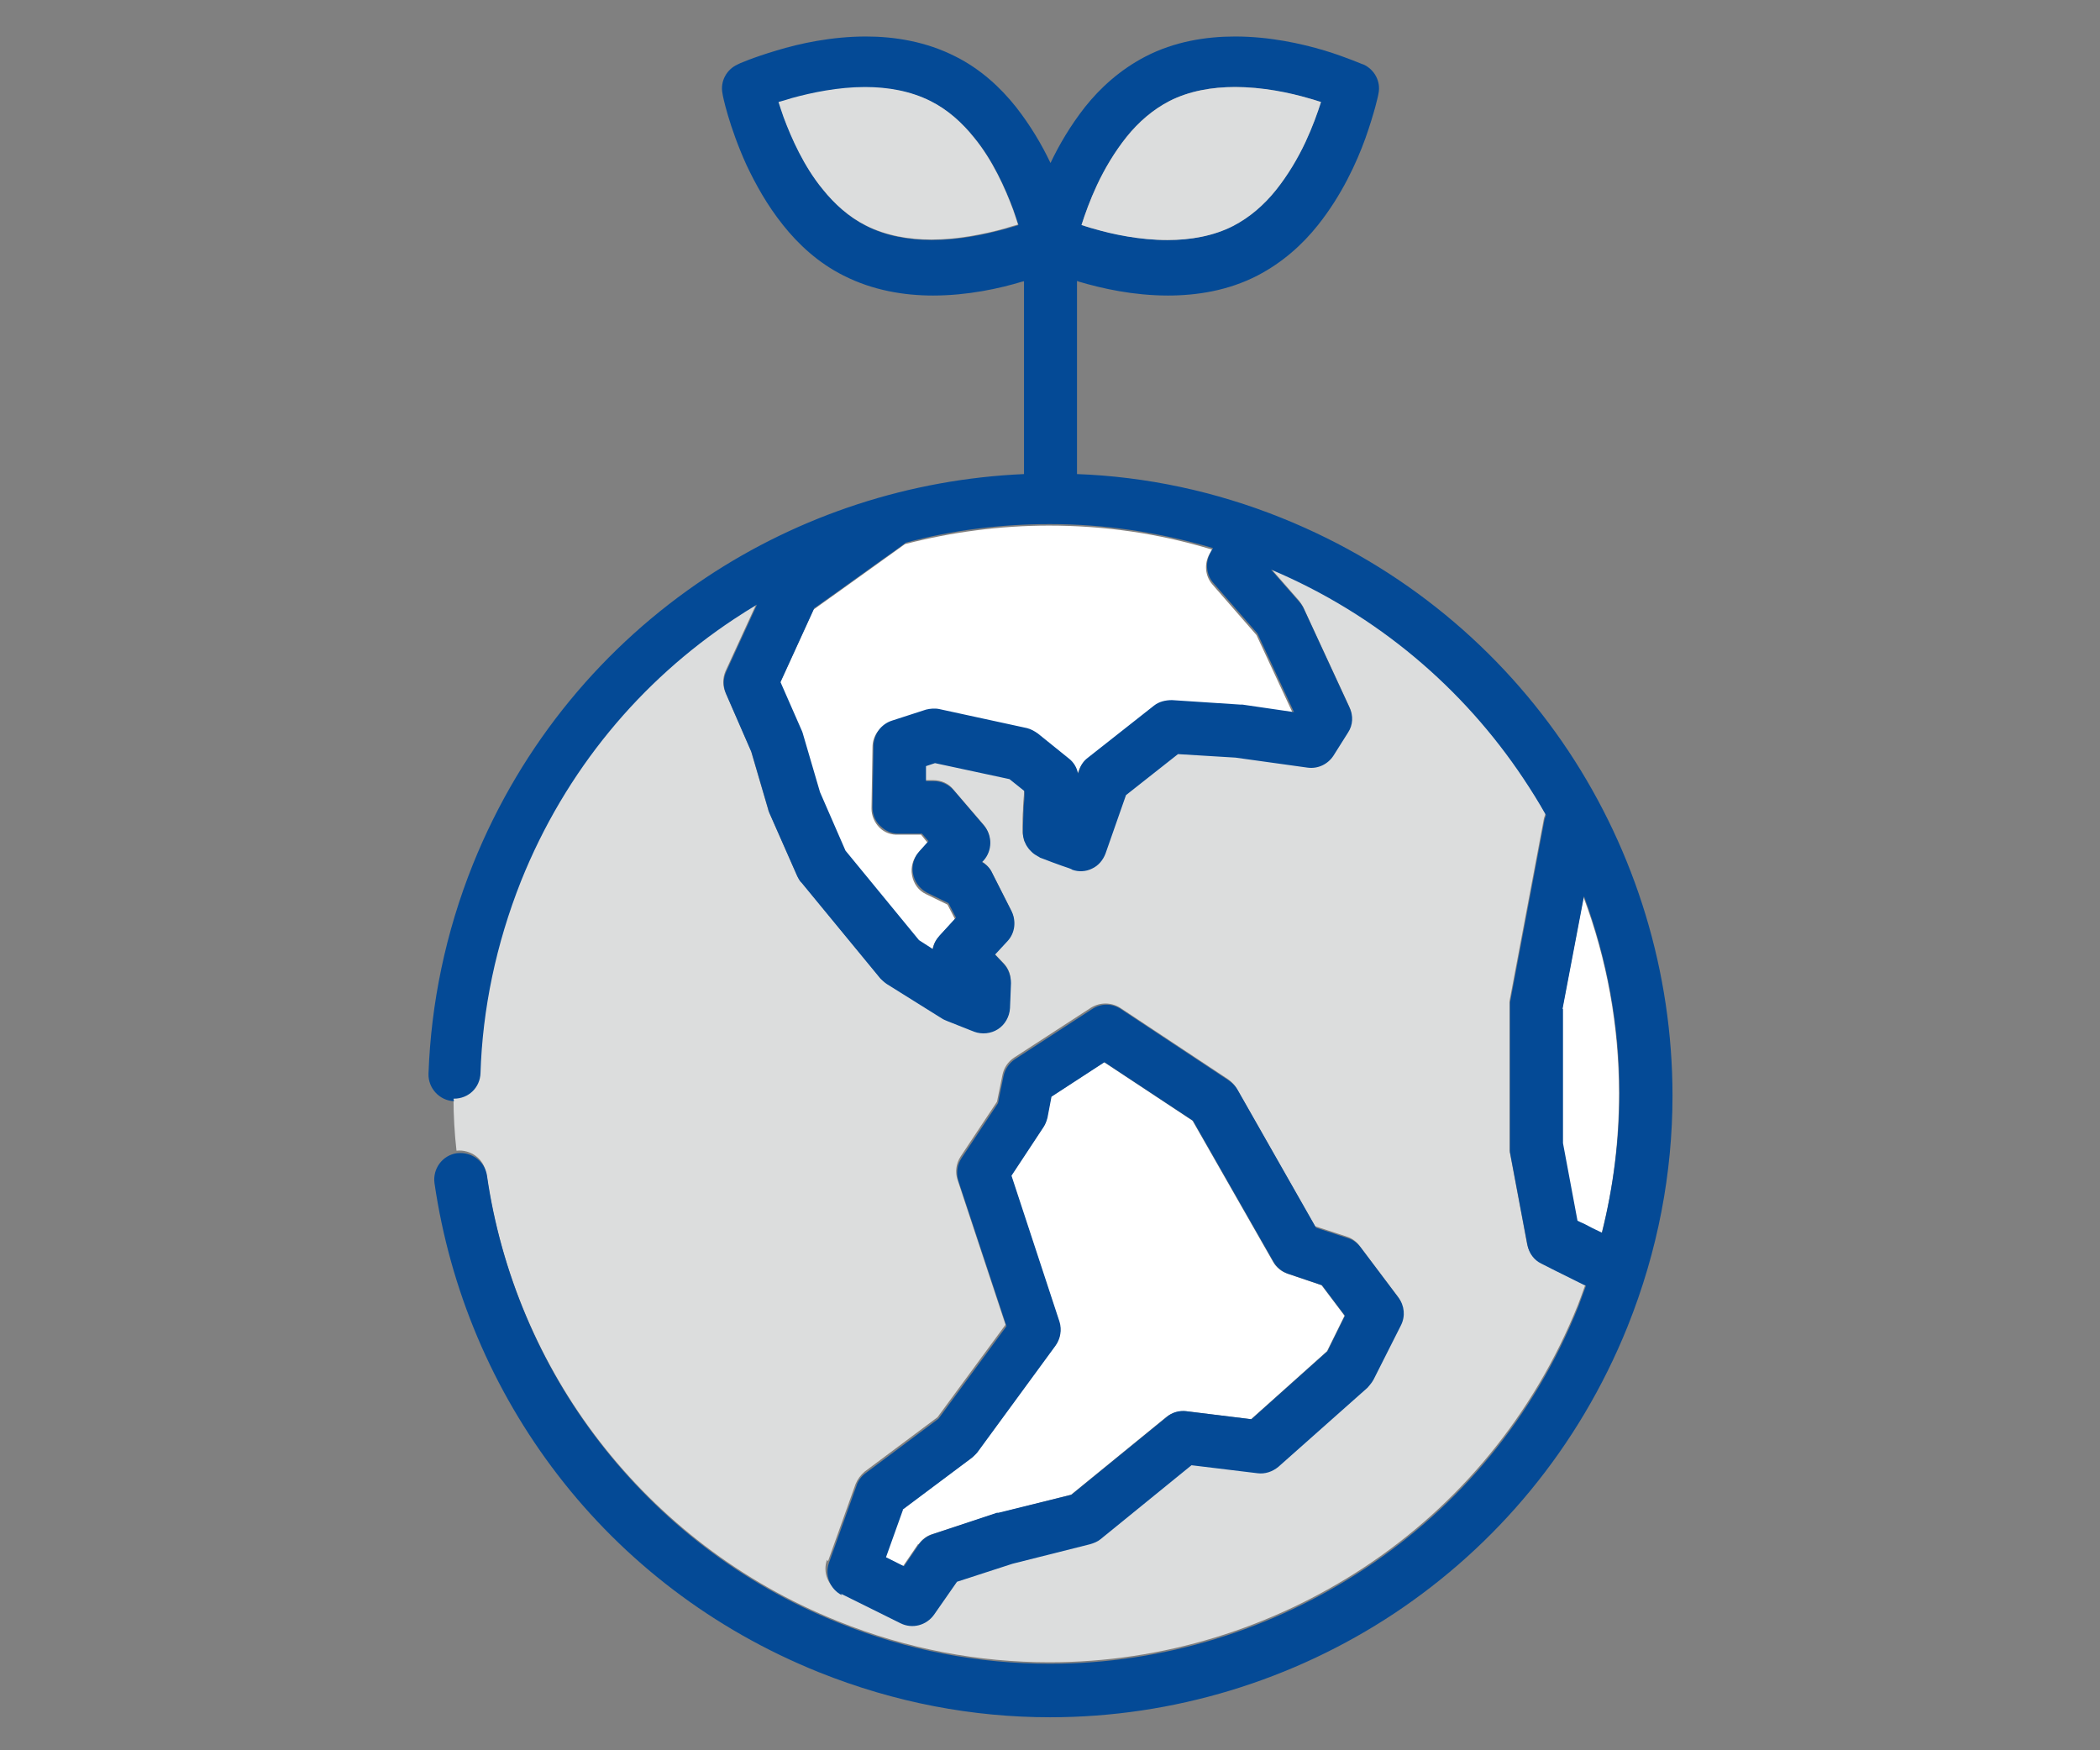
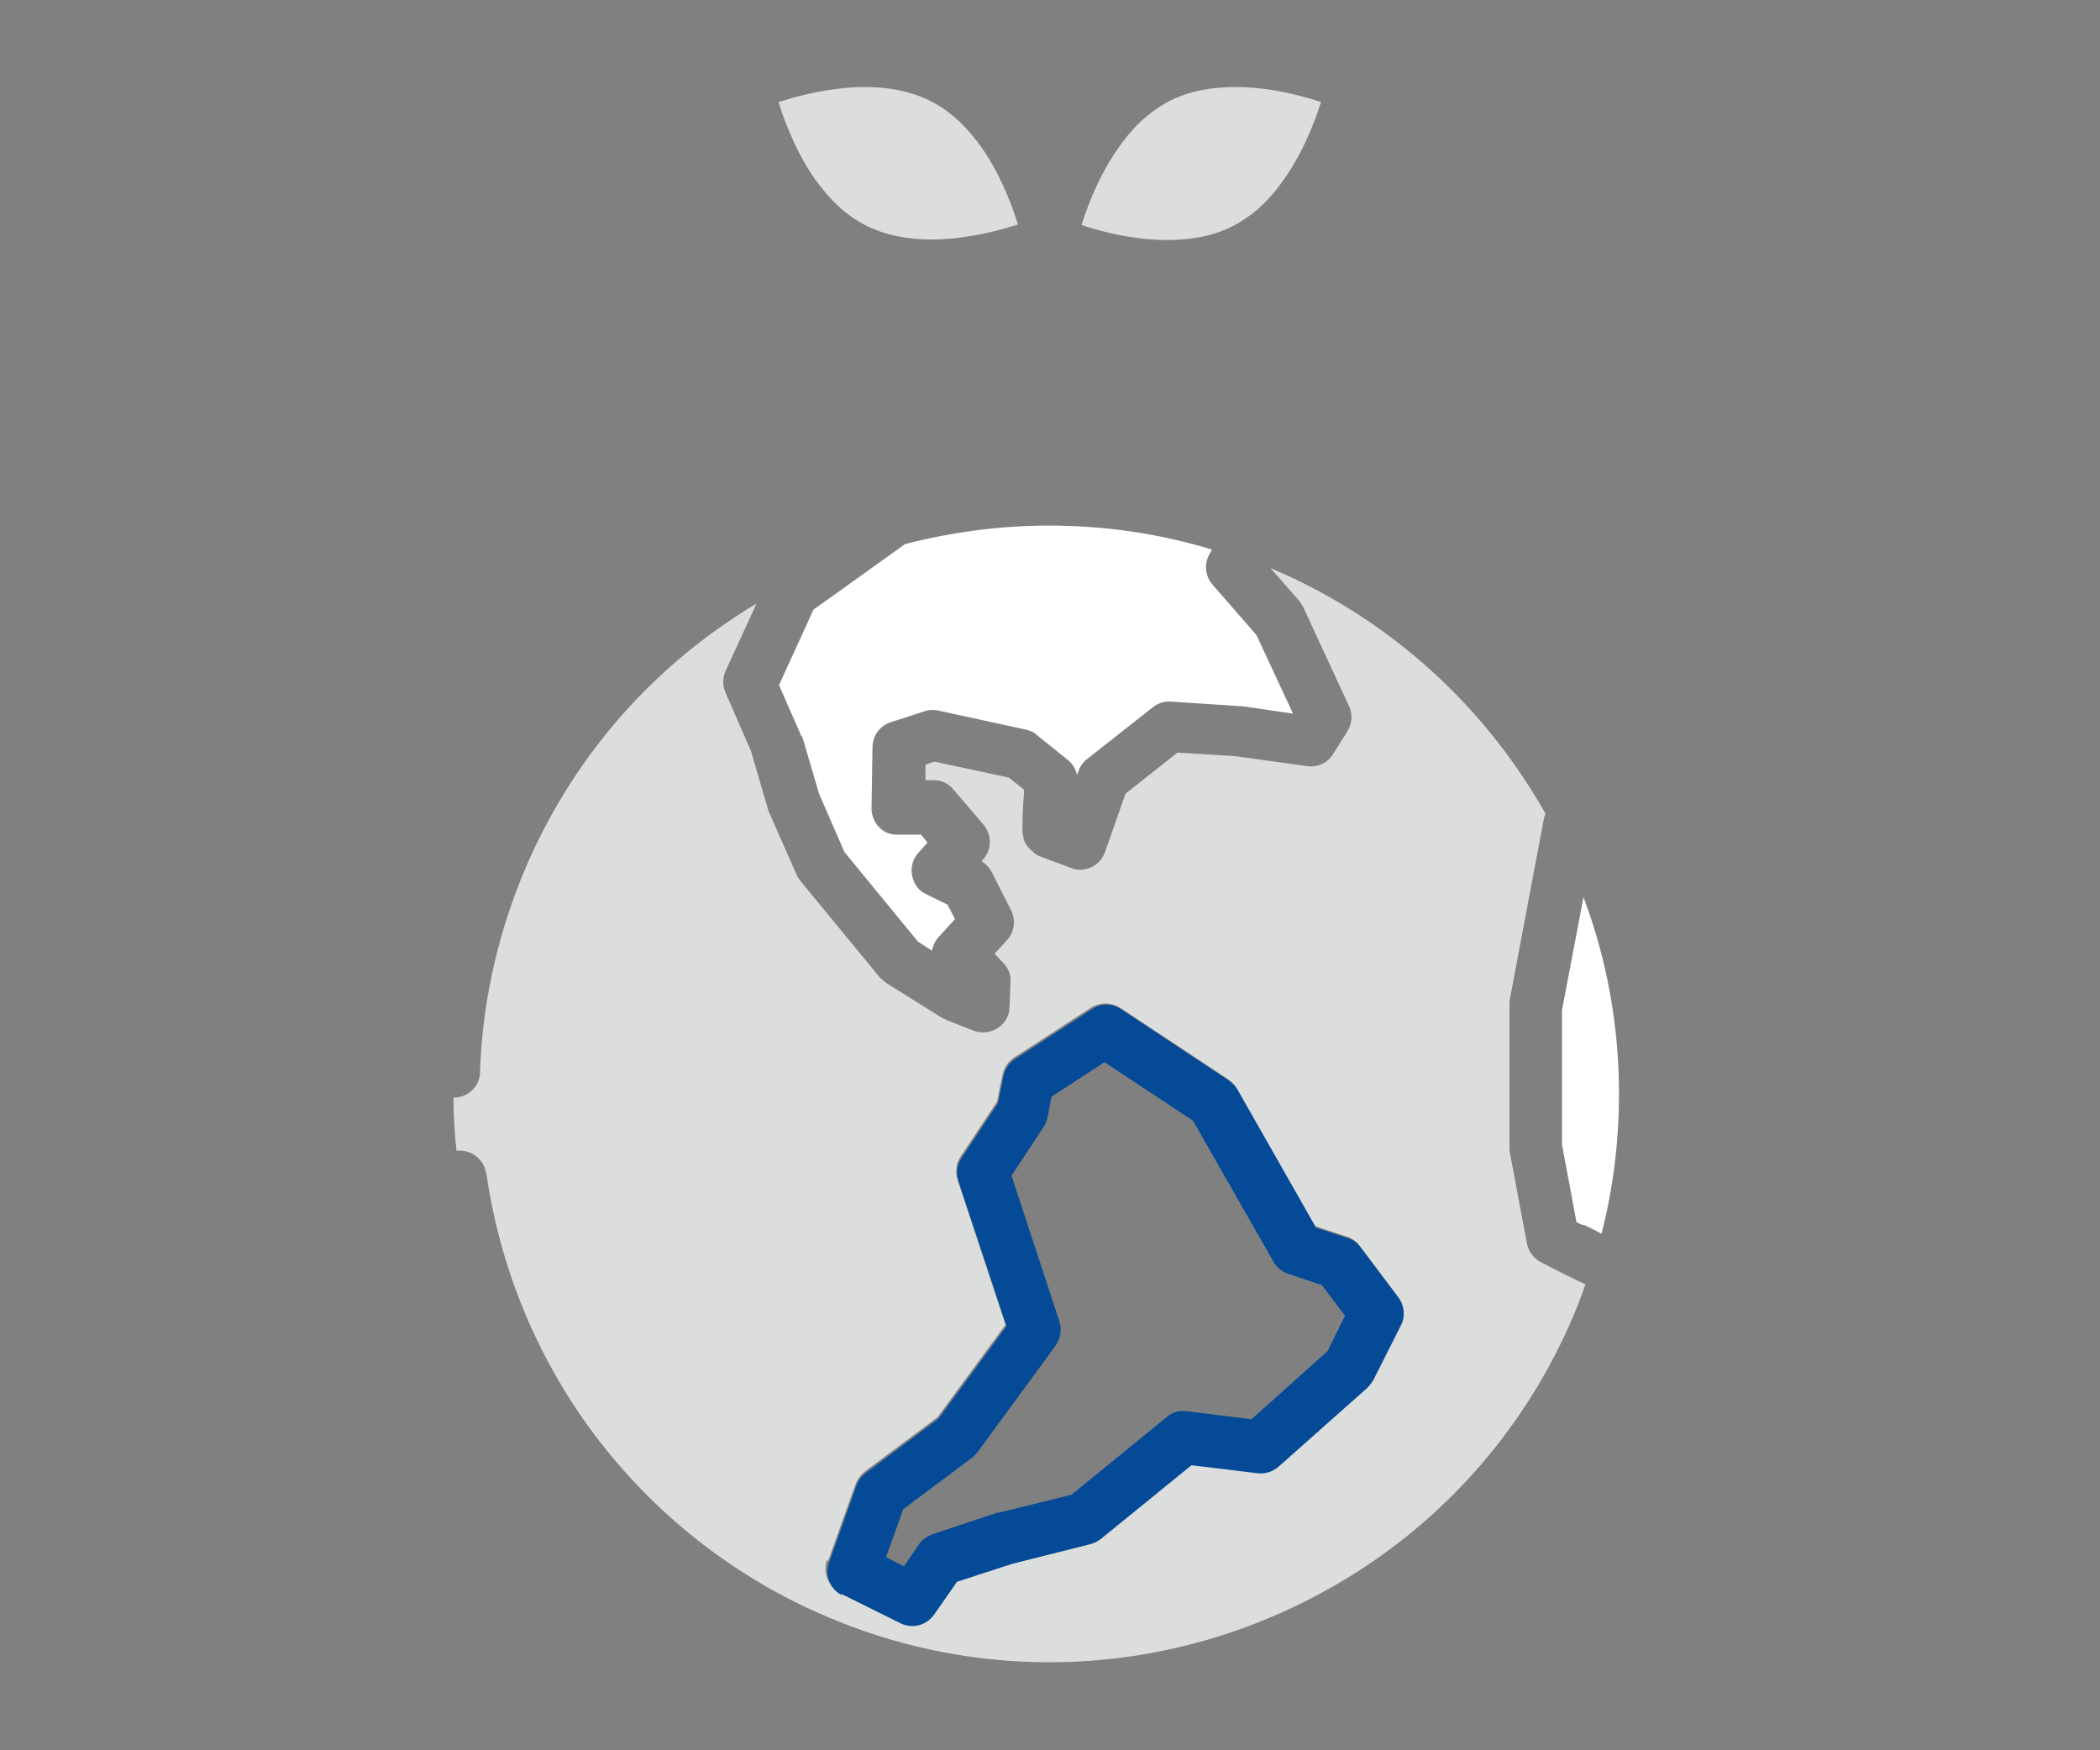
<svg xmlns="http://www.w3.org/2000/svg" id="_レイヤー_1" data-name="レイヤー 1" viewBox="0 0 42 35">
  <rect x="0" y="0" width="42" height="35" fill="#808080" stroke="none" />
  <defs>
    <style>
      .cls-1 {
        fill: #fff;
      }

      .cls-2 {
        fill: #dcdddd;
      }

      .cls-3 {
        fill: #044a96;
      }
    </style>
  </defs>
  <path class="cls-2" d="M9.73,23.48c.28,1.94,1.06,3.79,2.26,5.34,1.2,1.55,2.82,2.82,4.77,3.6,1.39.56,2.82.82,4.23.82,2.26,0,4.45-.68,6.31-1.91,1.86-1.23,3.37-3.02,4.26-5.24.05-.13.1-.27.15-.41,0,0-.02,0-.03-.01-.45-.21-.86-.43-.86-.43-.14-.07-.25-.21-.28-.37l-.35-1.86s0-.07,0-.1v-2.79s0-.07,0-.1l.69-3.66s.02-.06.03-.09c-.14-.25-.29-.49-.45-.73-1.2-1.8-2.92-3.28-5.05-4.18l.57.65s.06.08.08.12l.92,1.99c.08.16.06.35-.03.5l-.29.46c-.11.18-.31.27-.52.24l-1.44-.2-1.15-.07-1.04.82-.41,1.17c-.05.13-.14.24-.27.3-.13.06-.27.07-.4.02,0,0-.09-.03-.21-.08-.12-.04-.25-.09-.35-.13-.03-.01-.06-.02-.08-.03-.02,0-.03-.01-.05-.03-.01,0-.03-.01-.05-.03h0c-.05-.04-.09-.08-.12-.11-.03-.03-.04-.06-.06-.09-.03-.05-.04-.08-.04-.11-.01-.05-.02-.08-.02-.11,0-.06,0-.1,0-.14,0-.09,0-.19.01-.3,0-.11.01-.22.02-.32,0-.03,0-.06,0-.09l-.3-.24-1.49-.32-.18.06v.31s.15,0,.15,0c.16,0,.31.06.41.19l.6.7c.17.2.17.5-.01.7l-.03.03c.08.05.15.12.2.21l.39.77c.1.2.07.44-.08.6l-.25.27.18.19c.1.1.15.24.14.38l-.02.5c0,.17-.09.33-.24.42-.14.09-.32.11-.48.05l-.53-.21s-.06-.03-.09-.04l-1.12-.7s-.09-.07-.13-.11l-1.58-1.92s-.06-.08-.08-.12l-.56-1.27s-.02-.04-.02-.06l-.34-1.16-.51-1.17c-.06-.14-.06-.29,0-.43l.62-1.35c-.16.09-.31.19-.46.29-1.86,1.23-3.37,3.02-4.26,5.24-.5,1.26-.77,2.56-.81,3.84h0c0,.29-.25.51-.53.51,0,.35.02.71.06,1.06.28-.03.55.16.59.45ZM16.56,31.22l.55-1.54c.04-.1.1-.18.18-.25l1.46-1.09,1.36-1.85-.96-2.9c-.05-.15-.03-.32.06-.46l.73-1.1.11-.54c.03-.14.11-.26.23-.34l1.54-1c.18-.11.4-.11.58,0l2.16,1.43c.07.05.13.11.17.18l1.57,2.76.64.21c.1.03.19.1.25.18l.76,1.01c.12.16.14.38.05.55l-.55,1.09c-.03.06-.07.11-.12.16l-1.78,1.58c-.11.1-.27.15-.42.13l-1.32-.16-1.82,1.48c-.06.05-.13.08-.21.1l-1.55.39-1.11.36-.46.66c-.15.22-.43.29-.67.17l-1.19-.59c-.24-.12-.35-.4-.26-.65Z" />
  <path class="cls-1" d="M16.04,14.71l.34,1.16.51,1.17,1.47,1.79.28.18c.02-.1.06-.19.13-.27l.33-.36-.15-.29-.43-.21c-.15-.07-.25-.21-.28-.38-.03-.16.02-.33.13-.45l.18-.2-.13-.16h-.45c-.14.01-.28-.04-.38-.14-.1-.1-.16-.24-.16-.38l.02-1.23c0-.23.15-.43.37-.5l.68-.22c.09-.03.18-.03.27-.01l1.75.38c.08.02.16.05.22.11l.62.5c.1.08.16.19.18.3l.03-.08c.03-.09.09-.18.17-.24l1.32-1.04c.1-.08.23-.12.36-.11l1.37.09h.04s1.03.15,1.03.15l-.73-1.57-.88-1.01c-.15-.17-.17-.42-.06-.61l.05-.09c-1.08-.33-2.18-.48-3.26-.48-.98,0-1.95.13-2.88.37-.15.11-.31.22-.46.33-.57.41-1.13.81-1.37.98l-.69,1.51.43.98s.02.04.02.06Z" />
  <path class="cls-1" d="M31.67,24.49c.11.05.23.11.36.18.24-.93.35-1.87.35-2.8,0-1.35-.24-2.68-.71-3.93l-.43,2.26v2.69l.29,1.55s.08.04.13.06Z" />
-   <path class="cls-1" d="M18.37,30.88c.07-.09.16-.17.27-.2l1.29-.42h.03s1.46-.37,1.46-.37l1.9-1.55c.11-.09.26-.13.4-.12l1.3.16,1.52-1.36.35-.71-.46-.61-.68-.23c-.12-.04-.23-.13-.29-.24l-1.61-2.82-1.77-1.17-1.06.69-.08.42c-.01.07-.04.13-.08.19l-.64.97.96,2.92c.05.16.03.34-.08.48l-1.56,2.13s-.07.08-.11.11l-1.39,1.04-.34.95.36.18.3-.44Z" />
  <path class="cls-3" d="M16.82,31.87l1.19.59c.24.12.52.04.67-.17l.46-.66,1.11-.36,1.55-.39c.07-.02.15-.05.21-.1l1.82-1.48,1.32.16c.15.02.3-.03.42-.13l1.78-1.58s.09-.1.12-.16l.55-1.09c.09-.18.07-.39-.05-.55l-.76-1.01c-.07-.09-.15-.15-.25-.18l-.64-.21-1.57-2.76c-.04-.07-.1-.13-.17-.18l-2.16-1.43c-.18-.12-.4-.12-.58,0l-1.54,1c-.12.08-.2.2-.23.34l-.11.54-.73,1.1c-.09.14-.11.3-.06.46l.96,2.9-1.36,1.85-1.46,1.09c-.08.06-.15.15-.18.25l-.55,1.54c-.09.25.02.53.26.65ZM18.05,30.19l1.39-1.04s.08-.07.11-.11l1.56-2.13c.1-.14.13-.32.08-.48l-.96-2.92.64-.97c.04-.06.06-.12.08-.19l.08-.42,1.06-.69,1.77,1.17,1.61,2.82c.06.11.17.2.29.24l.68.23.46.61-.35.71-1.52,1.36-1.3-.16c-.14-.02-.29.02-.4.12l-1.9,1.55-1.46.36h-.03s-1.29.43-1.29.43c-.11.04-.21.11-.27.2l-.3.44-.36-.18.34-.95Z" />
-   <path class="cls-3" d="M9.07,21.97s0,0,.01,0c.29,0,.52-.22.53-.51h0c.04-1.28.31-2.58.81-3.84.89-2.22,2.4-4.01,4.26-5.24.15-.1.31-.2.46-.29l-.62,1.35c-.06.14-.06.29,0,.43l.51,1.17.34,1.16s.01.04.02.06l.56,1.27s.04.09.08.12l1.58,1.92s.08.08.13.11l1.12.7s.06.03.09.04l.53.21c.16.06.34.04.48-.05.14-.09.23-.25.24-.42l.02-.5c0-.14-.05-.28-.14-.38l-.18-.19.25-.27c.15-.16.18-.4.08-.6l-.39-.77c-.04-.09-.11-.16-.2-.21l.03-.03c.18-.2.18-.5.01-.7l-.6-.7c-.1-.12-.25-.19-.41-.19h-.15s0-.3,0-.3l.18-.06,1.49.32.3.24s0,.06,0,.09c0,.1-.02.21-.02.32,0,.11-.01.21-.01.3,0,.05,0,.09,0,.14,0,.03,0,.06.02.11,0,.03.02.06.04.11.01.02.03.05.06.09.03.03.06.07.12.11h0s.04.02.05.03c.02.01.04.02.05.03.03.01.05.02.08.03.1.04.24.09.35.13.12.04.21.07.21.08.13.05.28.04.4-.02.13-.06.22-.17.27-.3l.41-1.17,1.04-.82,1.15.07,1.44.2c.21.03.41-.07.52-.24l.29-.46c.1-.15.11-.34.03-.5l-.92-1.99s-.05-.09-.08-.12l-.57-.65c2.13.9,3.85,2.38,5.05,4.18.16.24.31.48.45.73-.01.03-.02.06-.03.09l-.69,3.66s0,.07,0,.1v2.79s0,.07,0,.1l.35,1.86c.03.16.13.3.28.37,0,0,.41.21.86.43,0,0,.02,0,.03.01-.05.14-.1.27-.15.41-.89,2.23-2.4,4.01-4.26,5.24-1.86,1.23-4.05,1.91-6.31,1.91-1.41,0-2.84-.26-4.23-.82-1.96-.78-3.57-2.05-4.77-3.6-1.2-1.55-1.98-3.4-2.26-5.34-.04-.28-.3-.48-.59-.45,0,0,0,0-.01,0-.29.04-.49.31-.45.6.31,2.13,1.16,4.14,2.47,5.84,1.31,1.7,3.08,3.08,5.22,3.94,1.52.61,3.08.9,4.62.9,2.47,0,4.87-.74,6.89-2.08,2.03-1.35,3.68-3.3,4.66-5.73.61-1.52.9-3.08.9-4.62,0-2.47-.74-4.87-2.08-6.89-1.35-2.03-3.3-3.68-5.73-4.66-1.34-.54-2.73-.83-4.1-.88v-3.86s.02,0,.03.01c.47.14,1.1.28,1.79.28.58,0,1.21-.1,1.79-.4l-.24-.47.24.47c.5-.26.9-.62,1.21-1.01.47-.59.77-1.24.95-1.74.18-.51.26-.87.26-.89.05-.24-.08-.48-.3-.58-.02,0-.32-.14-.78-.28-.47-.14-1.1-.28-1.79-.28-.58,0-1.21.1-1.79.4-.5.26-.9.62-1.21,1.01-.29.37-.52.76-.69,1.12-.17-.36-.4-.75-.69-1.12-.31-.39-.71-.76-1.21-1.01-.59-.3-1.22-.4-1.79-.4-.69,0-1.33.14-1.79.28-.47.14-.77.27-.78.28-.22.1-.35.34-.3.58,0,.03.13.66.48,1.43.18.38.41.8.73,1.2.31.39.71.76,1.21,1.01l.24-.47-.24.47c.59.3,1.22.4,1.79.4.69,0,1.33-.14,1.79-.28.01,0,.02,0,.03-.01v3.86c-2.28.1-4.48.82-6.36,2.07-2.03,1.35-3.68,3.3-4.66,5.73-.55,1.37-.84,2.79-.89,4.19-.01.29.22.54.51.55ZM31.25,20.18l.43-2.26c.46,1.25.71,2.58.71,3.93,0,.93-.12,1.87-.35,2.8-.13-.06-.25-.12-.36-.18-.05-.02-.09-.04-.13-.06l-.29-1.55v-2.69ZM21.94,3.7c.15-.32.35-.66.59-.96.24-.3.53-.55.86-.72.4-.2.85-.28,1.31-.28.55,0,1.09.12,1.49.23.08.02.16.05.23.07-.07.22-.17.5-.31.8-.15.32-.35.66-.59.96-.24.3-.53.55-.86.72h0c-.4.2-.85.28-1.31.28-.55,0-1.09-.12-1.49-.23-.08-.02-.16-.05-.23-.07.07-.22.17-.5.31-.8ZM20.1,4.58c-.4.11-.92.22-1.46.22-.46,0-.92-.08-1.31-.28h0c-.34-.17-.63-.43-.87-.73-.37-.45-.62-1.01-.78-1.44-.04-.11-.07-.21-.1-.3.08-.03.17-.05.27-.08.4-.11.92-.22,1.46-.22.46,0,.92.08,1.31.28.34.17.63.43.87.73.37.45.62,1.01.78,1.44.04.11.07.21.1.3-.08.03-.17.05-.27.08ZM16.29,12.16c.24-.17.8-.57,1.37-.98.16-.11.31-.22.46-.33.93-.25,1.9-.37,2.88-.37,1.08,0,2.18.16,3.26.48l-.05.09c-.11.2-.09.44.06.61l.88,1.01.73,1.57-1.03-.15h-.04s-1.37-.09-1.37-.09c-.13,0-.26.03-.36.11l-1.32,1.04c-.08.06-.14.14-.17.24l-.03.08c-.02-.12-.09-.23-.18-.3l-.62-.5c-.07-.05-.14-.09-.22-.11l-1.75-.38c-.09-.02-.19-.01-.27.01l-.68.22c-.22.07-.36.27-.37.5l-.02,1.23c0,.14.05.28.16.38.1.1.24.16.38.15h.45s.13.15.13.15l-.18.2c-.11.12-.16.29-.13.45.03.16.13.3.28.38l.43.21.15.29-.33.36c-.07.08-.12.17-.13.27l-.28-.18-1.47-1.79-.51-1.17-.34-1.16s-.01-.04-.02-.06l-.43-.98.69-1.51Z" />
  <path class="cls-2" d="M23.35,4.8c.46,0,.92-.08,1.31-.28h0c.33-.17.62-.42.86-.72.24-.3.44-.64.59-.96.14-.3.24-.58.31-.8-.07-.02-.15-.05-.23-.07-.4-.12-.94-.23-1.49-.23-.46,0-.92.08-1.31.28-.33.17-.62.42-.86.72-.24.3-.44.64-.59.96-.14.3-.24.58-.31.8.07.02.15.05.23.07.4.12.94.23,1.49.23Z" />
  <path class="cls-2" d="M19.48,2.75c-.24-.3-.53-.56-.87-.73-.4-.2-.85-.28-1.31-.28-.53,0-1.06.11-1.46.22-.1.03-.19.06-.27.08.03.09.06.19.1.3.16.43.41.99.78,1.44.24.3.53.56.87.73h0c.4.2.85.28,1.31.28.53,0,1.06-.11,1.46-.22.1-.03.19-.06.27-.08-.03-.09-.06-.19-.1-.3-.16-.43-.41-.99-.78-1.44Z" />
</svg>